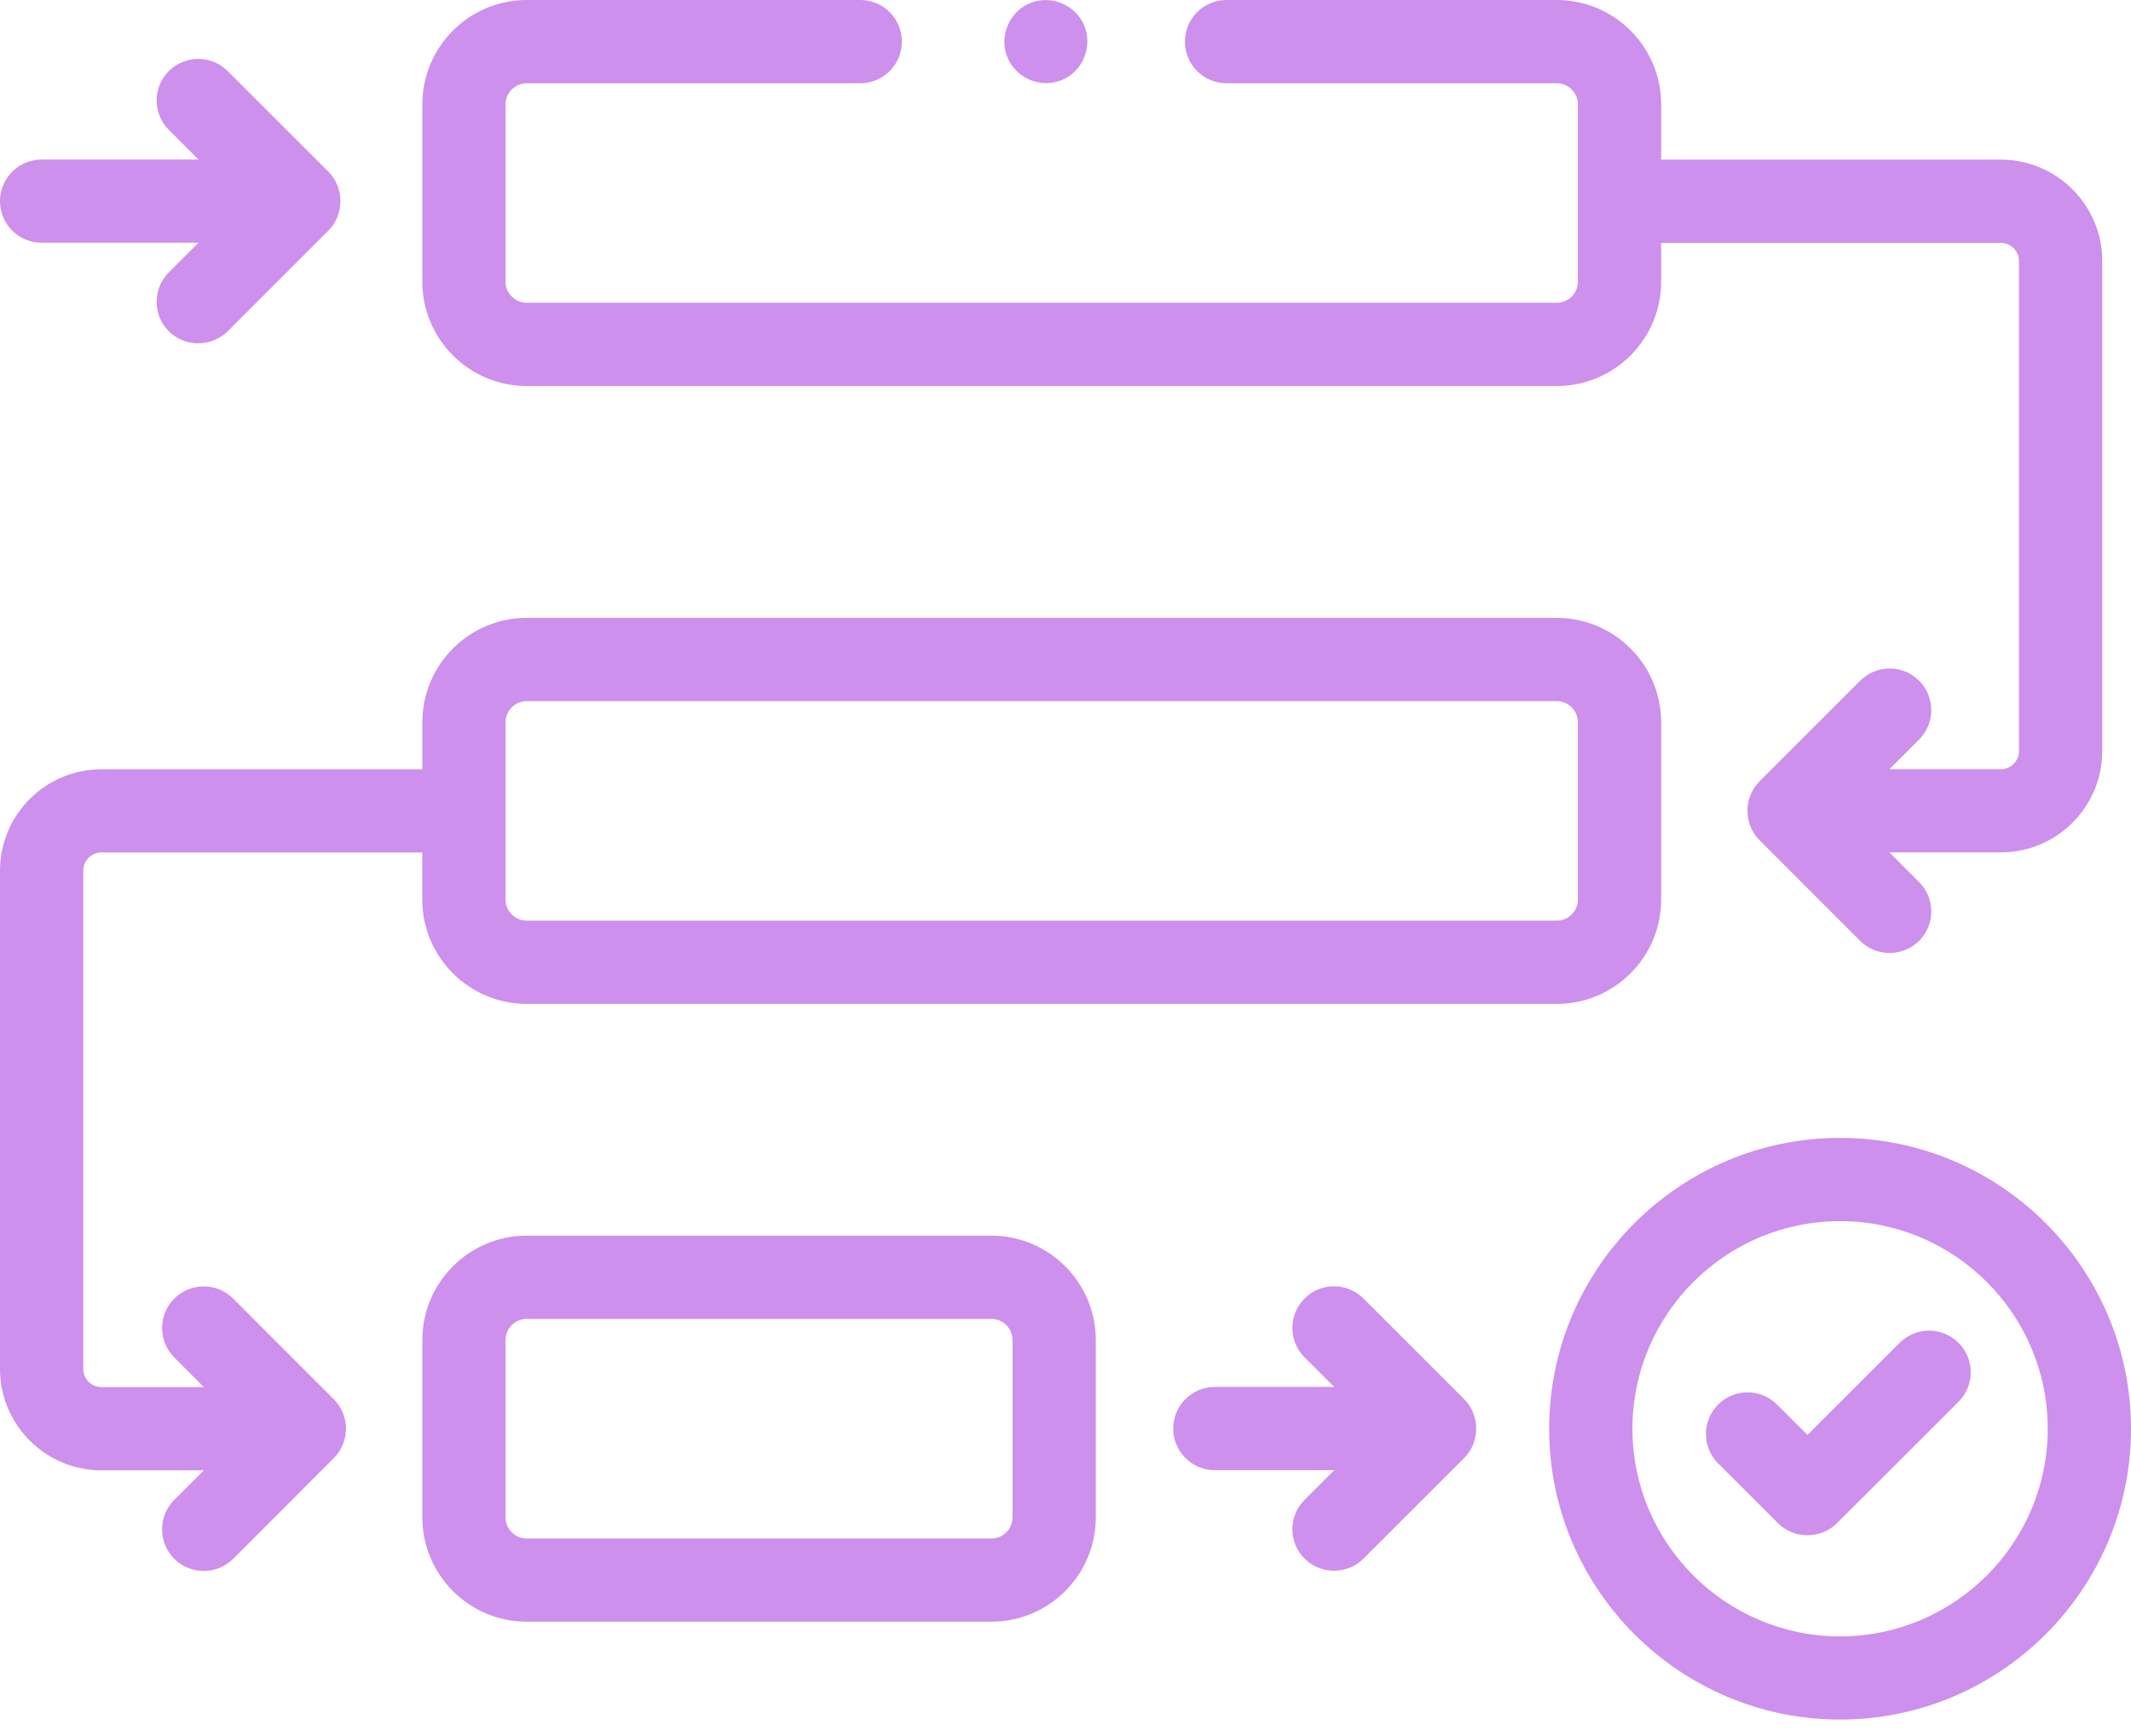
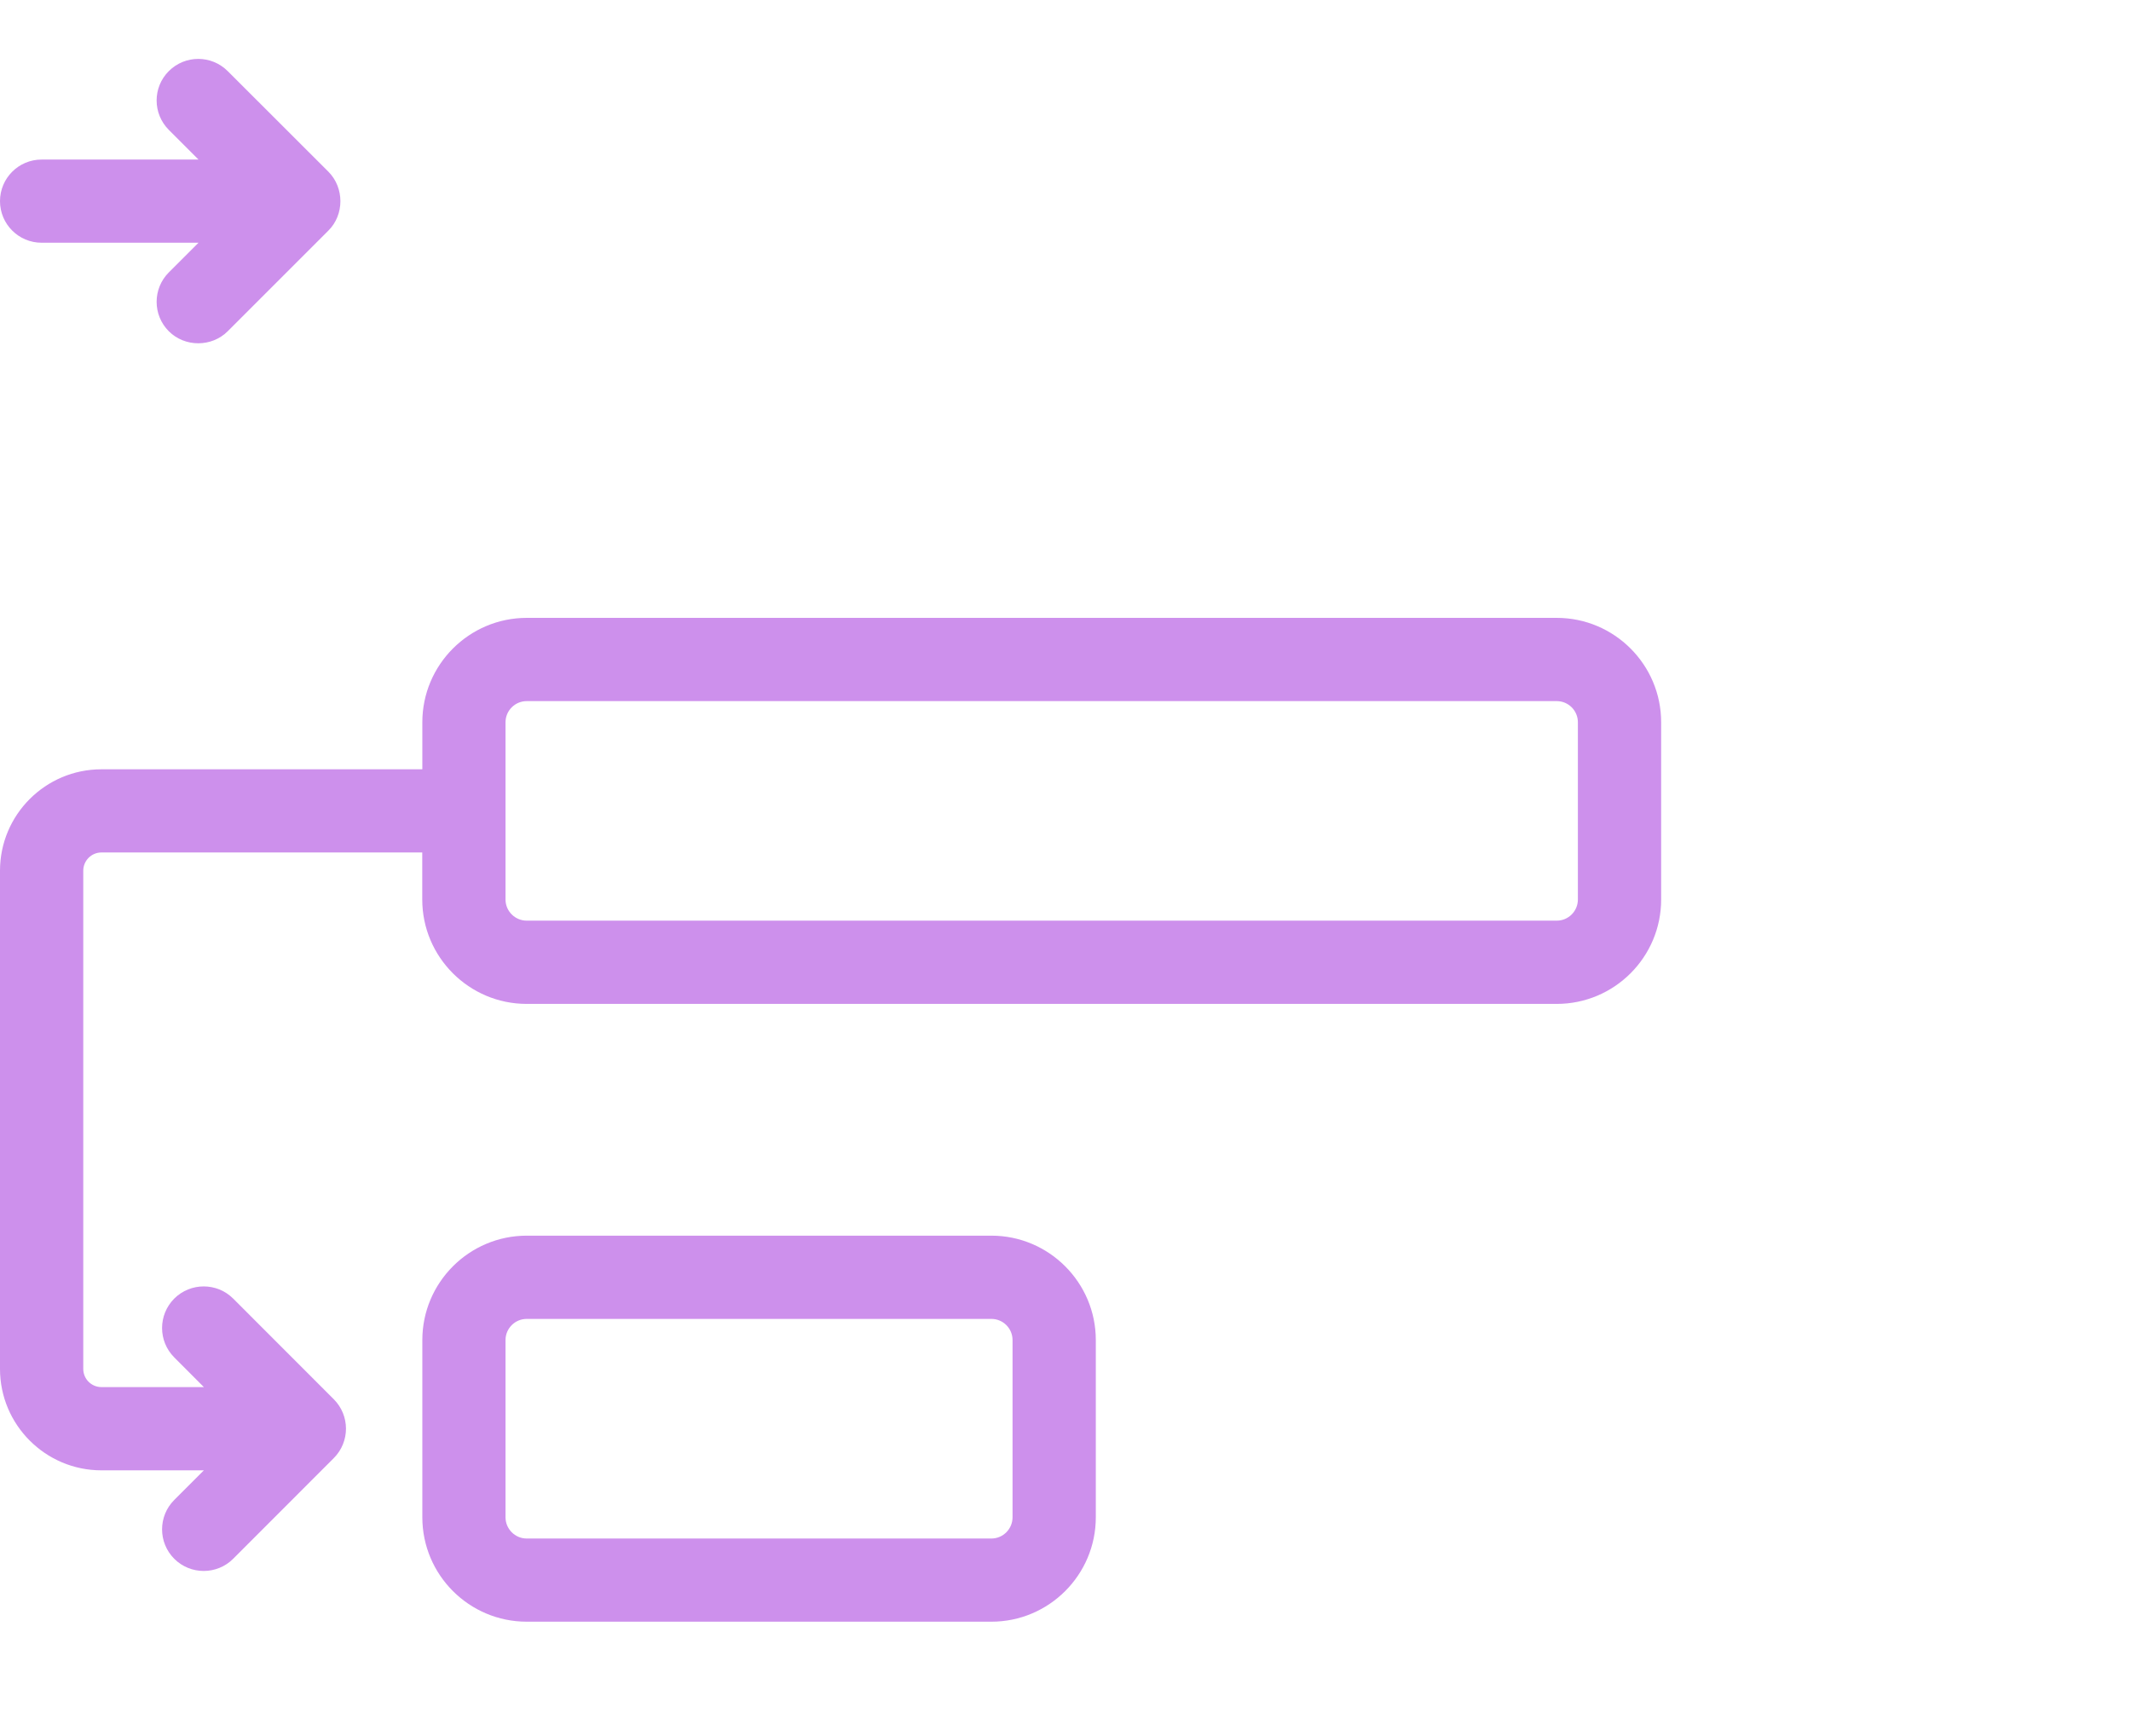
<svg xmlns="http://www.w3.org/2000/svg" width="27" height="22" viewBox="0 0 27 22" fill="none">
-   <path d="M6.674 4.892H19.724C20.454 4.892 21.047 4.299 21.047 3.569V3.078H25.351C25.478 3.078 25.581 3.181 25.581 3.308V9.517C25.581 9.644 25.478 9.748 25.351 9.748H23.939L24.315 9.372C24.521 9.166 24.521 8.832 24.315 8.626C24.109 8.42 23.775 8.42 23.569 8.626L22.293 9.902C22.09 10.105 22.09 10.445 22.294 10.648L23.569 11.924C23.772 12.127 24.111 12.127 24.315 11.924C24.521 11.718 24.521 11.384 24.315 11.178L23.939 10.802H25.351C26.059 10.802 26.636 10.226 26.636 9.517V3.308C26.636 2.6 26.059 2.023 25.351 2.023H21.047V1.323C21.047 0.593 20.454 0 19.724 0H15.54C15.249 0 15.013 0.236 15.013 0.527C15.013 0.819 15.249 1.055 15.54 1.055H19.724C19.872 1.055 19.992 1.175 19.992 1.323V3.569C19.992 3.717 19.872 3.837 19.724 3.837H6.674C6.526 3.837 6.405 3.717 6.405 3.569V1.323C6.405 1.175 6.526 1.055 6.674 1.055H10.9C11.191 1.055 11.427 0.819 11.427 0.527C11.427 0.236 11.191 0 10.9 0H6.674C5.944 0 5.351 0.593 5.351 1.323V3.569C5.35 4.299 5.944 4.892 6.674 4.892Z" fill="#CD90EC" />
  <path d="M12.561 20.551C13.29 20.551 13.884 19.958 13.884 19.228V16.982C13.884 16.253 13.29 15.659 12.561 15.659H6.674C5.944 15.659 5.351 16.253 5.351 16.982V19.228C5.351 19.958 5.944 20.551 6.674 20.551H12.561ZM6.405 19.228V16.982C6.405 16.834 6.526 16.714 6.673 16.714H12.561C12.709 16.714 12.829 16.834 12.829 16.982V19.228C12.829 19.376 12.709 19.497 12.561 19.497H6.673C6.526 19.497 6.405 19.376 6.405 19.228Z" fill="#CD90EC" />
  <path d="M1.285 18.633H2.583L2.208 19.008C2.002 19.214 2.002 19.548 2.208 19.754C2.311 19.857 2.446 19.908 2.581 19.908C2.716 19.908 2.851 19.857 2.954 19.754L4.229 18.478C4.435 18.272 4.435 17.938 4.229 17.732L2.954 16.456C2.748 16.251 2.414 16.251 2.208 16.456C2.002 16.663 2.002 16.996 2.208 17.202L2.583 17.578H1.285C1.158 17.578 1.055 17.475 1.055 17.348V11.034C1.055 10.907 1.158 10.803 1.285 10.803H5.35V11.399C5.35 12.129 5.944 12.722 6.673 12.722H19.724C20.454 12.722 21.047 12.129 21.047 11.399V9.153C21.047 8.424 20.454 7.83 19.724 7.83H6.674C5.944 7.83 5.351 8.424 5.351 9.153V9.749H1.285C0.576 9.749 0 10.325 0 11.034V17.348C0 18.056 0.576 18.633 1.285 18.633ZM6.405 9.153C6.405 9.005 6.526 8.885 6.673 8.885H19.724C19.872 8.885 19.992 9.005 19.992 9.153V11.399C19.992 11.547 19.872 11.667 19.724 11.667H6.674C6.526 11.667 6.405 11.547 6.405 11.399V9.153H6.405Z" fill="#CD90EC" />
-   <path d="M23.314 14.42C21.282 14.42 19.628 16.073 19.628 18.106C19.628 20.138 21.282 21.791 23.314 21.791C25.346 21.791 27 20.138 27 18.106C27 16.073 25.346 14.42 23.314 14.42ZM23.314 20.737C21.863 20.737 20.683 19.556 20.683 18.106C20.683 16.655 21.863 15.475 23.314 15.475C24.765 15.475 25.945 16.655 25.945 18.106C25.945 19.556 24.765 20.737 23.314 20.737Z" fill="#CD90EC" />
  <path d="M0.527 3.076H2.515L2.139 3.452C1.933 3.658 1.933 3.992 2.139 4.198C2.342 4.401 2.682 4.401 2.885 4.198L4.161 2.922C4.364 2.72 4.363 2.379 4.161 2.176L2.885 0.901C2.679 0.695 2.345 0.695 2.139 0.901C1.933 1.106 1.933 1.44 2.139 1.646L2.515 2.022H0.527C0.236 2.022 0 2.258 0 2.549C0 2.84 0.236 3.076 0.527 3.076Z" fill="#CD90EC" />
-   <path d="M24.069 17.017L22.901 18.184L22.515 17.799C22.309 17.593 21.975 17.593 21.769 17.799C21.563 18.005 21.563 18.339 21.769 18.545L22.528 19.303C22.731 19.506 23.071 19.506 23.274 19.303L24.815 17.763C25.021 17.557 25.021 17.223 24.815 17.017C24.609 16.811 24.275 16.811 24.069 17.017Z" fill="#CD90EC" />
-   <path d="M14.865 18.104C14.865 18.395 15.101 18.631 15.392 18.631H16.905L16.529 19.007C16.323 19.212 16.323 19.546 16.529 19.752C16.733 19.956 17.072 19.956 17.275 19.752L18.551 18.477C18.754 18.274 18.754 17.934 18.551 17.731L17.275 16.455C17.069 16.249 16.735 16.249 16.529 16.455C16.323 16.661 16.323 16.995 16.529 17.201L16.905 17.576H15.392C15.101 17.576 14.865 17.812 14.865 18.104Z" fill="#CD90EC" />
-   <path d="M12.765 0.729C12.875 0.994 13.188 1.124 13.454 1.014C13.719 0.904 13.848 0.591 13.738 0.325C13.628 0.06 13.316 -0.07 13.05 0.04C12.785 0.15 12.654 0.464 12.765 0.729Z" fill="#CD90EC" />
</svg>